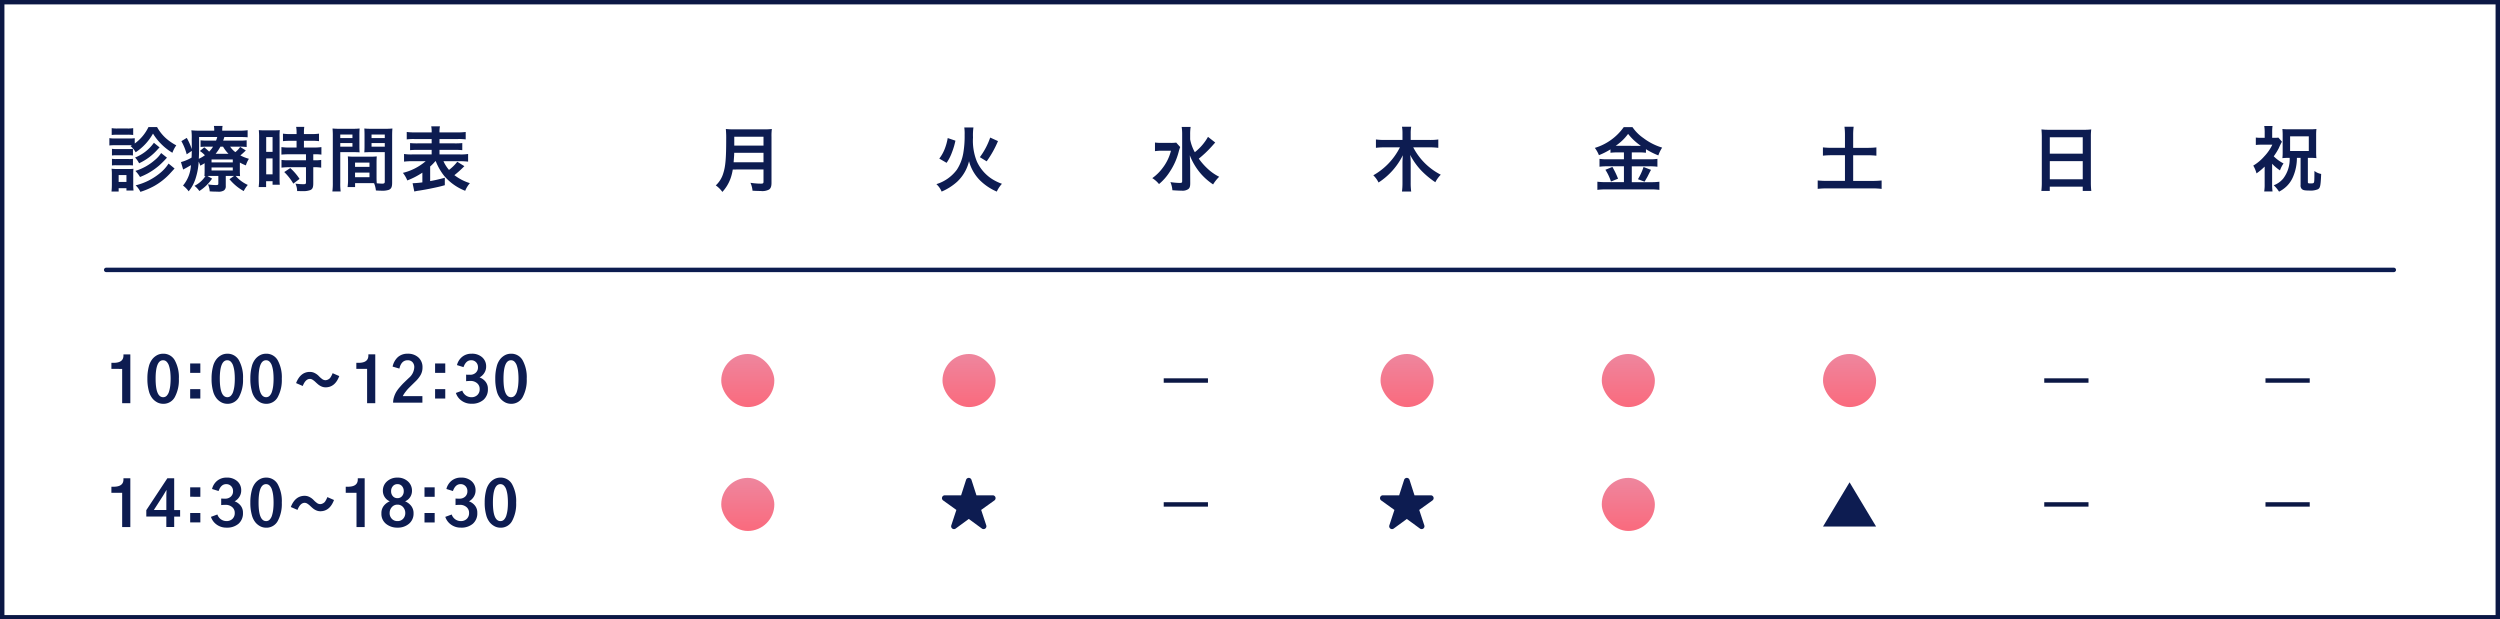
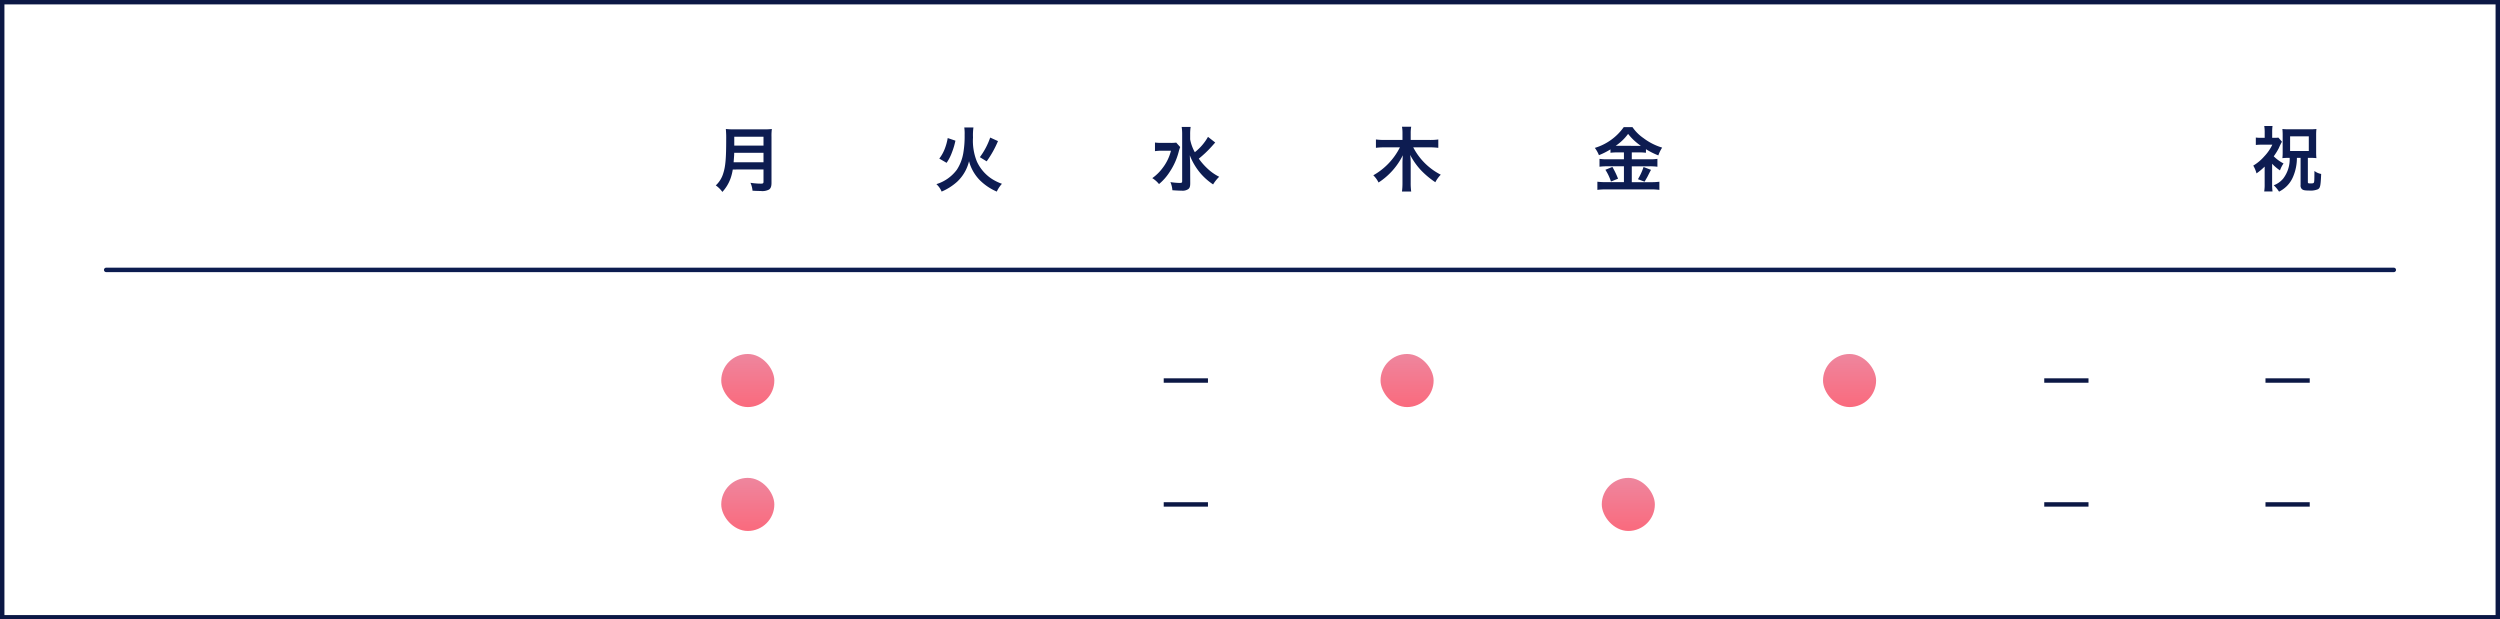
<svg xmlns="http://www.w3.org/2000/svg" width="565" height="140" viewBox="0 0 565 140">
  <defs>
    <linearGradient id="a" x1=".5" x2=".5" y2="1" gradientUnits="objectBoundingBox">
      <stop offset="0" stop-color="#ee869e" />
      <stop offset="1" stop-color="#fa6a7d" />
    </linearGradient>
  </defs>
  <g transform="translate(-727 -15902)">
    <path fill="#fff" d="M1292 16042H727v-140h565z" />
    <path d="M1291 16041v-138H728v138h563m1 1H727v-140h565z" fill="#0c1845" />
-     <path d="M756.5 15935.008a4.961 4.961 0 011.156 1.408 12.137 12.137 0 003.92-4.224 13.04 13.04 0 004.384 4.336 6.9 6.9 0 01.88-1.68 11.676 11.676 0 01-2.32-1.584 9.636 9.636 0 01-2.02-2.544h-1.948a9.838 9.838 0 01-3.1 3.712v-1.2a8.417 8.417 0 01-1.28.064H753a7.048 7.048 0 01-1.28-.08v1.664a9.563 9.563 0 011.28-.064h3.84zm-4.256-2.5a9.979 9.979 0 011.3-.064h2.256a9.518 9.518 0 011.3.064v-1.548a7.241 7.241 0 01-1.3.08h-2.256a7.027 7.027 0 01-1.3-.08zm.056 4.628a8.1 8.1 0 011-.048h2.772a7.883 7.883 0 01.976.048v-1.5a7.041 7.041 0 01-.976.048H753.3a5.938 5.938 0 01-1-.052zm0 2.256a7.992 7.992 0 01.992-.048h2.748a7.927 7.927 0 011.008.048v-1.5a5.45 5.45 0 01-.992.048H753.3a5.938 5.938 0 01-1-.052zm1.516 5.888v-.752h1.76v.528h1.6a10.355 10.355 0 01-.064-1.328v-2.428a9.927 9.927 0 01.048-1.156 8.64 8.64 0 01-1.1.048h-2.596a8.761 8.761 0 01-1.248-.064 9.992 9.992 0 01.064 1.248v2.336c0 .528-.032 1.072-.08 1.568zm0-3.712h1.76v1.552h-1.76zm7.968-7.3a9.545 9.545 0 01-4.256 3.332 5.942 5.942 0 01.912 1.3 12.708 12.708 0 004.176-3.12c.192-.208.192-.208.448-.464zm3.312 4.7a8.938 8.938 0 01-2.032 2.232 13.737 13.737 0 01-5.408 2.688 4.88 4.88 0 011.072 1.472 17.068 17.068 0 003.1-1.312 14.517 14.517 0 003.424-2.656c.912-.992.912-.992 1.2-1.312zm-1.68-2.384a6.533 6.533 0 01-1.44 1.6 11.993 11.993 0 01-4.384 2.44 7.207 7.207 0 011.056 1.376 17.081 17.081 0 001.7-.784 15.265 15.265 0 002.56-1.76 21.037 21.037 0 001.824-1.824zm17.792 2.152a9.912 9.912 0 001.36.64 5.715 5.715 0 01.688-1.488 9.048 9.048 0 01-1.936-.768 15.677 15.677 0 001.232-1.12l-1.28-.8a4.608 4.608 0 01-1.088 1.184 5.325 5.325 0 01-1.168-1.232h2.144a10.511 10.511 0 011.584.08v-1.532a11.745 11.745 0 01-1.648.08h-3.664c.1-.256.144-.416.272-.816h3.5c.8 0 1.184.016 1.76.064v-1.6a12.76 12.76 0 01-1.952.1h-3.788v-.112a5.124 5.124 0 01.08-.96h-1.968a4.218 4.218 0 01.08.96v.112h-3.2a16.576 16.576 0 01-1.968-.08 11.744 11.744 0 01.08 2c.016.512.016 1.424.016 1.7v.56a14.118 14.118 0 00-1.136-2.544l-1.216.736a12.324 12.324 0 011.2 2.976l1.152-.776c-.016.736-.016.976-.048 1.52a9.452 9.452 0 01-2.4 1.008l.5 1.7a1.6 1.6 0 01.3-.176c.368-.192.992-.544 1.456-.832a7.772 7.772 0 01-1.792 4.616 6.151 6.151 0 011.28 1.3 8.681 8.681 0 001.52-2.768 14.876 14.876 0 00.74-3.94 6.394 6.394 0 01.368.912c.512-.272.672-.368.976-.56v1.552c0 .72-.016.976-.048 1.376a1.477 1.477 0 00.24-.016 6.442 6.442 0 01-2.484 2.208 5.23 5.23 0 011.1 1.168 10 10 0 002.88-2.8l-1.052-.592c.3-.016.4-.016.72-.016h1.744v1.68c0 .336-.08.384-.608.384a10.512 10.512 0 01-1.744-.16 4.207 4.207 0 01.4 1.584 24.15 24.15 0 001.808.064 2.264 2.264 0 001.408-.272 1.134 1.134 0 00.416-1.008v-2.272h1.876l-1.04.736a11.222 11.222 0 003.216 2.688 7.524 7.524 0 01.924-1.392 7.9 7.9 0 01-2.736-2.032c.432.016.656.016.992.048a13.487 13.487 0 01-.048-1.392zm-5.472-1.984a9.953 9.953 0 001.072-1.6h.608a7.7 7.7 0 001.216 1.6zm-3.744-3.792h4.108a5.394 5.394 0 01-.272.816h-1.964a12.727 12.727 0 01-1.536-.064v1.5a11.565 11.565 0 011.472-.06h1.344a5.9 5.9 0 01-.88 1.12 10.11 10.11 0 00-1.1-.976l-.992.832a6.291 6.291 0 011.136.96 7.74 7.74 0 01-1.376.8c.048-.96.064-1.7.064-2.656zm2.816 5.072h4.8v.668h-4.8zm0 1.808h4.8v.688h-4.8zm19.216-6.016v1.52h-1.648a12.308 12.308 0 01-1.776-.1v1.7c.5-.048 1.088-.08 1.76-.08h3.792v1.36h-3.792a11.873 11.873 0 01-1.744-.08v1.744a14.33 14.33 0 011.712-.1h3.824v3.412c0 .352-.1.432-.592.432a14.254 14.254 0 01-1.792-.132 4.124 4.124 0 01.384 1.68c1.1.016 1.1.016 1.248.016a4.484 4.484 0 001.76-.252c.48-.224.64-.608.64-1.536v-3.616h.208a8.7 8.7 0 011.584.1v-1.748a9.758 9.758 0 01-1.584.08h-.208v-1.36h.272a10.406 10.406 0 011.568.08v-1.7a11.809 11.809 0 01-1.744.1h-2.208v-1.52h1.76a11.607 11.607 0 011.648.08v-1.7a11.8 11.8 0 01-1.664.1h-1.744v-.432a8.506 8.506 0 01.08-1.2h-1.84a7.151 7.151 0 01.1 1.2v.432h-1.412a11.64 11.64 0 01-1.664-.1v1.7a13.549 13.549 0 011.712-.08zm-8.464 8.56a14.575 14.575 0 01-.1 1.9h1.68v-1.34h1.46v.8h1.632c-.032-.4-.048-.752-.048-1.6v-9.152a12 12 0 01.048-1.584c-.384.032-.672.048-1.392.048h-1.94a13.861 13.861 0 01-1.408-.048 15 15 0 01.064 1.616zm1.6-9.408h1.44v3.344h-1.44zm0 4.816h1.44v3.6h-1.44zm7.54 4.64a12.279 12.279 0 00-2.1-2.448l-1.36.9a12.222 12.222 0 012.048 2.616zm17.4-3.648c0-.624.016-1.024.048-1.44a12.868 12.868 0 01-1.488.064h-3.56a13.046 13.046 0 01-1.488-.064c.032.432.048.88.048 1.44v3.9a11.03 11.03 0 01-.112 1.6h1.7v-.9h3.392c.128 0 .432 0 .9.016a6.077 6.077 0 01.416 1.648c.816.048.88.048 1.1.048a4.874 4.874 0 001.8-.184c.576-.24.768-.656.768-1.616v-10.48c0-.8.016-1.2.064-1.776a14.353 14.353 0 01-1.648.064h-3.072a13.69 13.69 0 01-1.632-.064c.032.5.048.944.048 1.488v2.448c0 .688-.016.992-.048 1.456.4-.032.912-.048 1.472-.048h3.152v6.688c0 .32-.144.432-.592.432-.288 0-.864-.048-1.216-.08a16.356 16.356 0 01-.052-1.392zm-1.132-6.384h2.992v.8h-2.992zm0 1.936h2.992v.816h-2.992zm-3.728 4.416h3.26v.96h-3.26zm0 2.256h3.26v1.04h-3.26zm-3.34-4.624h2.9c.56 0 1.056.016 1.472.048-.032-.352-.048-.72-.048-1.456v-2.448c0-.624.016-.976.048-1.488a13.519 13.519 0 01-1.632.064h-2.84a14.532 14.532 0 01-1.648-.064 17.738 17.738 0 01.064 1.792v10.448a14.3 14.3 0 01-.1 1.984h1.872a13.879 13.879 0 01-.088-1.964zm0-3.984h2.752v.8H803.9zm0 1.936h2.752v.816H803.9zm21.584 4.1a12.994 12.994 0 001.888 3.3 11.908 11.908 0 004.764 3.384 6.059 6.059 0 011.056-1.728 11.18 11.18 0 01-3.5-1.808 21.9 21.9 0 001.884-1.664l.368-.368-1.6-.992a9.732 9.732 0 01-1.872 1.84 8.022 8.022 0 01-1.248-1.968h3.728a15.421 15.421 0 011.84.1v-1.732a10.405 10.405 0 01-1.84.1h-4.624v-1.028h3.372a15.671 15.671 0 011.776.064v-1.6a14.956 14.956 0 01-1.776.064h-3.372v-.976h4.128a12.493 12.493 0 011.792.08v-1.68a14.078 14.078 0 01-1.9.1h-4.02a6.052 6.052 0 01.1-1.376h-1.972a6.137 6.137 0 01.1 1.376h-3.76a14.2 14.2 0 01-1.872-.1v1.68a12.356 12.356 0 011.792-.08h3.84v.976h-3.12a15.165 15.165 0 01-1.76-.064v1.6a15.525 15.525 0 011.76-.064h3.12v1.028h-4.388a10.725 10.725 0 01-1.856-.1v1.728a15.8 15.8 0 011.872-.1h3.024a12.374 12.374 0 01-5.152 2.64 6.819 6.819 0 01.992 1.712 17.274 17.274 0 003.408-1.76v2.196a20.227 20.227 0 01-2.208.192l.384 1.872c.144-.032.448-.1.768-.16.368-.048.368-.048.752-.112.88-.144.944-.16 2.032-.368 1.776-.368 2.144-.448 3.344-.784v-1.68c-1.408.368-2.08.528-3.312.752v-3.3a9.8 9.8 0 001.168-1.2zm-73.308 46.935V15984h.492q2.232 0 2.232-1.637v-.273h1.555v11.033h-1.846v-7.752zm9.993 2.229q0 4.17 1.709 4.17a1.086 1.086 0 00.813-.349 2.335 2.335 0 00.52-.957 7.512 7.512 0 00.267-1.312 13.475 13.475 0 00.082-1.552 13.973 13.973 0 00-.082-1.579 6.954 6.954 0 00-.278-1.321 2.291 2.291 0 00-.533-.943 1.1 1.1 0 00-.807-.342q-1.691.001-1.691 4.185zm-1.859 0a10.448 10.448 0 01.321-2.762 4.306 4.306 0 01.869-1.764 3.561 3.561 0 011.128-.868 2.932 2.932 0 011.237-.267 2.926 2.926 0 012.635 1.491 7.924 7.924 0 01.923 4.17 8.062 8.062 0 01-.909 4.129 2.892 2.892 0 01-2.636 1.531 2.933 2.933 0 01-1.21-.26 3.574 3.574 0 01-1.135-.854 4.309 4.309 0 01-.889-1.764 10.177 10.177 0 01-.334-2.782zm9.665 4.47v-2.132h2.3v2.132zm0-5.8v-2.129h2.3v2.133zm6.7 1.326q0 4.17 1.709 4.17a1.086 1.086 0 00.813-.349 2.336 2.336 0 00.52-.957 7.512 7.512 0 00.267-1.312 13.475 13.475 0 00.081-1.548 13.973 13.973 0 00-.082-1.579 6.954 6.954 0 00-.274-1.321 2.291 2.291 0 00-.533-.943 1.1 1.1 0 00-.807-.342q-1.695.001-1.695 4.185zm-1.859 0a10.448 10.448 0 01.321-2.762 4.306 4.306 0 01.863-1.76 3.561 3.561 0 011.128-.868 2.932 2.932 0 011.237-.267 2.926 2.926 0 012.635 1.491 7.924 7.924 0 01.923 4.17 8.062 8.062 0 01-.909 4.129 2.892 2.892 0 01-2.631 1.531 2.933 2.933 0 01-1.21-.26 3.574 3.574 0 01-1.135-.854 4.309 4.309 0 01-.889-1.764 10.178 10.178 0 01-.334-2.782zm10.623 0q0 4.17 1.709 4.17a1.086 1.086 0 00.813-.349 2.335 2.335 0 00.52-.957 7.512 7.512 0 00.267-1.312 13.475 13.475 0 00.08-1.548 13.973 13.973 0 00-.082-1.579 6.954 6.954 0 00-.274-1.321 2.291 2.291 0 00-.533-.943 1.1 1.1 0 00-.807-.342q-1.695.001-1.695 4.185zm-1.859 0a10.448 10.448 0 01.32-2.758 4.306 4.306 0 01.868-1.764 3.561 3.561 0 011.128-.868 2.932 2.932 0 011.237-.267 2.926 2.926 0 012.632 1.49 7.924 7.924 0 01.923 4.17 8.062 8.062 0 01-.909 4.129 2.892 2.892 0 01-2.633 1.532 2.933 2.933 0 01-1.21-.26 3.574 3.574 0 01-1.136-.854 4.309 4.309 0 01-.889-1.764 10.177 10.177 0 01-.333-2.782zm10.335.984q.984-2.529 3.131-2.529a2.354 2.354 0 011.142.294 3.314 3.314 0 01.861.643 5.116 5.116 0 00.718.643 1.282 1.282 0 00.752.294 1.278 1.278 0 00.54-.116 1.714 1.714 0 00.41-.253 1.555 1.555 0 00.308-.4q.15-.26.219-.4t.178-.417l1.5.656q-.957 2.543-3.1 2.543a2.241 2.241 0 01-.923-.2 3.157 3.157 0 01-.766-.472q-.321-.273-.615-.554a3.89 3.89 0 00-.608-.479 1.152 1.152 0 00-.615-.2q-1 0-1.627 1.6zm13.615-3.209V15984h.492q2.229 0 2.229-1.641v-.273h1.559v11.037h-1.846v-7.752zm8.2-.52a4.008 4.008 0 011.176-2.133 3.233 3.233 0 012.256-.779 3.43 3.43 0 012.393.841 2.916 2.916 0 01.93 2.276 3.4 3.4 0 01-.424 1.688 6.548 6.548 0 01-1.23 1.524q-.15.15-.779.766t-.852.856q-.226.239-.588.711a5.383 5.383 0 00-.581.923h4.43v1.476h-6.619a4.145 4.145 0 01.212-1.292 5.78 5.78 0 01.492-1.128 7.57 7.57 0 01.807-1.087q.526-.608.875-.95t.978-.943q.15-.137.219-.205a3.315 3.315 0 001.2-2.379 1.62 1.62 0 00-.41-1.176 1.435 1.435 0 00-1.08-.424q-1.436 0-1.873 1.887zm9.6 7.219v-2.132h2.3v2.132zm0-5.8v-2.129h2.3v2.133zm4.7 4.539l1.449-.533a2.16 2.16 0 002.081 1.494 1.878 1.878 0 001.313-.485 1.764 1.764 0 00.533-1.374 1.65 1.65 0 00-.589-1.311 2.2 2.2 0 00-1.49-.506 8.907 8.907 0 00-.984.055v-1.479q.355.027.93.027a1.808 1.808 0 001.237-.451 1.571 1.571 0 00.512-1.246 1.558 1.558 0 00-.437-1.142 1.489 1.489 0 00-1.107-.444q-1.176 0-1.723 1.559l-1.477-.463a3.428 3.428 0 011.155-1.853 3.267 3.267 0 012.153-.718 3.407 3.407 0 012.393.813 2.684 2.684 0 01.889 2.071 2.655 2.655 0 01-.431 1.49 2.831 2.831 0 01-1.06.984 3.024 3.024 0 011.319.923 2.505 2.505 0 01.567 1.688 3.094 3.094 0 01-1 2.454 3.927 3.927 0 01-2.687.882 3.677 3.677 0 01-2.29-.711 3.415 3.415 0 01-1.254-1.72zm10.761-3.209q0 4.17 1.709 4.17a1.086 1.086 0 00.813-.349 2.336 2.336 0 00.52-.957 7.512 7.512 0 00.267-1.313 13.475 13.475 0 00.082-1.551 13.973 13.973 0 00-.082-1.579 6.954 6.954 0 00-.273-1.321 2.291 2.291 0 00-.533-.943 1.1 1.1 0 00-.807-.342q-1.696.001-1.696 4.185zm-1.859 0a10.448 10.448 0 01.321-2.762 4.306 4.306 0 01.868-1.764 3.561 3.561 0 011.128-.868 2.932 2.932 0 011.237-.267 2.926 2.926 0 012.632 1.49 7.924 7.924 0 01.923 4.17 8.062 8.062 0 01-.909 4.129 2.892 2.892 0 01-2.632 1.532 2.933 2.933 0 01-1.21-.26 3.574 3.574 0 01-1.135-.854 4.309 4.309 0 01-.889-1.764 10.178 10.178 0 01-.334-2.782zm-86.756 25.771V16012h.492q2.232 0 2.232-1.637v-.273h1.555v11.033h-1.846v-7.752zm7.888 3.924l4.758-7.205h1.545v7.178h1.34v1.477h-1.34v2.355h-1.778v-2.356h-4.525zm1.7-.027h2.83v-3.036q0-.738.055-1.436h-.068q-.3.52-.738 1.244zm8.216 2.8v-2.13h2.3v2.132zm0-5.8v-2.127h2.3v2.133zm4.7 4.539l1.449-.533a2.16 2.16 0 002.078 1.49 1.878 1.878 0 001.313-.485 1.764 1.764 0 00.533-1.374 1.65 1.65 0 00-.59-1.305 2.2 2.2 0 00-1.49-.506 8.907 8.907 0 00-.984.055v-1.479q.355.027.93.027a1.808 1.808 0 001.237-.451 1.571 1.571 0 00.512-1.246 1.558 1.558 0 00-.437-1.142 1.489 1.489 0 00-1.107-.444q-1.176 0-1.723 1.559l-1.477-.463a3.428 3.428 0 011.155-1.853 3.267 3.267 0 012.153-.718 3.407 3.407 0 012.393.813 2.684 2.684 0 01.889 2.071 2.655 2.655 0 01-.431 1.49 2.831 2.831 0 01-1.06.984 3.024 3.024 0 011.319.923 2.506 2.506 0 01.568 1.69 3.094 3.094 0 01-1 2.454 3.927 3.927 0 01-2.687.882 3.677 3.677 0 01-2.29-.711 3.415 3.415 0 01-1.255-1.722zm10.757-3.207q0 4.17 1.709 4.17a1.086 1.086 0 00.813-.349 2.335 2.335 0 00.52-.957 7.512 7.512 0 00.267-1.312 13.475 13.475 0 00.082-1.552 13.973 13.973 0 00-.082-1.579 6.954 6.954 0 00-.274-1.321 2.291 2.291 0 00-.533-.943 1.1 1.1 0 00-.807-.342q-1.695.001-1.695 4.185zm-1.859 0a10.448 10.448 0 01.322-2.762 4.306 4.306 0 01.868-1.764 3.561 3.561 0 011.128-.868 2.932 2.932 0 011.237-.267 2.926 2.926 0 012.632 1.49 7.924 7.924 0 01.923 4.17 8.062 8.062 0 01-.909 4.129 2.892 2.892 0 01-2.633 1.532 2.933 2.933 0 01-1.21-.26 3.574 3.574 0 01-1.136-.854 4.309 4.309 0 01-.889-1.764 10.177 10.177 0 01-.333-2.782zm9.146.984q.984-2.529 3.131-2.529a2.354 2.354 0 011.145.294 3.314 3.314 0 01.861.643 5.116 5.116 0 00.718.643 1.282 1.282 0 00.752.294 1.278 1.278 0 00.54-.116 1.714 1.714 0 00.41-.253 1.555 1.555 0 00.308-.4q.15-.26.219-.4t.178-.417l1.5.656q-.957 2.543-3.1 2.543a2.241 2.241 0 01-.923-.2 3.157 3.157 0 01-.766-.472q-.321-.273-.615-.554a3.89 3.89 0 00-.608-.479 1.152 1.152 0 00-.615-.2q-1 0-1.627 1.6zm12.413-3.213V16012h.492q2.229 0 2.229-1.641v-.273h1.559v11.037h-1.846v-7.752zm10.254-.371a1.627 1.627 0 00.4 1.148 1.341 1.341 0 001.032.438 1.311 1.311 0 001.025-.444 1.65 1.65 0 00.4-1.142 1.681 1.681 0 00-.39-1.128 1.288 1.288 0 00-1.032-.458 1.308 1.308 0 00-1.039.458 1.663 1.663 0 00-.396 1.128zm-2.191 5.033a2.642 2.642 0 01.567-1.757 3.322 3.322 0 011.323-.976 2.559 2.559 0 01-1.559-2.38 2.74 2.74 0 01.943-2.14 3.4 3.4 0 012.352-.841 3.379 3.379 0 012.345.841 2.749 2.749 0 01.937 2.14 2.542 2.542 0 01-1.559 2.38 3.349 3.349 0 011.36 1.012 2.649 2.649 0 01.554 1.723 2.937 2.937 0 01-1.019 2.322 3.838 3.838 0 01-2.618.889 3.968 3.968 0 01-2.57-.846 2.867 2.867 0 01-1.056-2.367zm1.859-.1a1.832 1.832 0 00.492 1.313 1.673 1.673 0 001.271.52 1.673 1.673 0 001.278-.516 1.832 1.832 0 00.492-1.312 1.944 1.944 0 00-.492-1.327 1.614 1.614 0 00-1.271-.561 1.628 1.628 0 00-1.265.554 1.922 1.922 0 00-.501 1.334zm7.878 2.137v-2.132h2.3v2.132zm0-5.8v-2.129h2.3v2.133zm4.7 4.539l1.449-.533a2.16 2.16 0 002.078 1.49 1.878 1.878 0 001.313-.485 1.764 1.764 0 00.533-1.374 1.65 1.65 0 00-.585-1.307 2.2 2.2 0 00-1.49-.506 8.907 8.907 0 00-.984.055v-1.479q.355.027.93.027a1.808 1.808 0 001.237-.451 1.571 1.571 0 00.512-1.246 1.558 1.558 0 00-.437-1.142 1.489 1.489 0 00-1.107-.444q-1.176 0-1.723 1.559l-1.477-.463a3.428 3.428 0 011.155-1.853 3.267 3.267 0 012.153-.718 3.407 3.407 0 012.393.813 2.684 2.684 0 01.889 2.071 2.655 2.655 0 01-.431 1.49 2.831 2.831 0 01-1.06.984 3.024 3.024 0 011.319.923 2.505 2.505 0 01.567 1.688 3.094 3.094 0 01-1 2.454 3.927 3.927 0 01-2.687.882 3.677 3.677 0 01-2.29-.711 3.415 3.415 0 01-1.254-1.72zm10.763-3.209q0 4.17 1.709 4.17a1.086 1.086 0 00.813-.349 2.336 2.336 0 00.52-.957 7.512 7.512 0 00.267-1.312 13.475 13.475 0 00.08-1.552 13.973 13.973 0 00-.082-1.579 6.954 6.954 0 00-.273-1.321 2.291 2.291 0 00-.533-.943 1.1 1.1 0 00-.807-.342q-1.694.001-1.694 4.185zm-1.859 0a10.448 10.448 0 01.321-2.762 4.306 4.306 0 01.868-1.764 3.561 3.561 0 011.128-.868 2.932 2.932 0 011.237-.267 2.926 2.926 0 012.632 1.49 7.924 7.924 0 01.923 4.17 8.062 8.062 0 01-.909 4.129 2.892 2.892 0 01-2.633 1.532 2.933 2.933 0 01-1.208-.26 3.574 3.574 0 01-1.135-.854 4.309 4.309 0 01-.889-1.764 10.178 10.178 0 01-.337-2.782z" fill="#0d1c51" />
    <path d="M1268 15963.498H751a.5.5 0 01-.5-.5.5.5 0 01.5-.5h517a.5.5 0 01.5.5.5.5 0 01-.5.5z" fill="#0c1c50" />
    <path d="M899.552 15940.3v2.772c0 .352-.112.432-.592.432a16.178 16.178 0 01-2.352-.192 5.789 5.789 0 01.464 1.788c.816.048 1.344.064 1.856.064a3.172 3.172 0 001.856-.32c.4-.256.576-.72.576-1.52v-10.364a12.069 12.069 0 01.08-1.808 14.422 14.422 0 01-1.856.08h-6.672a16.143 16.143 0 01-1.872-.08 22.548 22.548 0 01.08 2.416c0 4.16-.16 6.032-.64 7.52a6.058 6.058 0 01-1.712 2.812 6.189 6.189 0 011.488 1.476 8.972 8.972 0 001.888-3.168 11.858 11.858 0 00.464-1.9zm-6.752-1.628c.1-1.3.128-1.648.128-2.144h6.624v2.144zm.144-3.772v-2h6.608v2z" fill="#0d1c51" />
    <rect width="12" height="12" rx="6" transform="translate(890 15982)" fill="url(#a)" />
    <rect width="12" height="12" rx="6" transform="translate(890 16010)" fill="url(#a)" />
    <path d="M940.928 15938.8a10.045 10.045 0 001.216-2.368 16.214 16.214 0 00.784-2.64l-1.744-.592a12.376 12.376 0 01-.656 2.4 8.744 8.744 0 01-1.248 2.24zm9.056-.336a22.794 22.794 0 002.56-4.576l-1.76-.8a16.137 16.137 0 01-2.336 4.432zm-5.056-7.664a10.273 10.273 0 01.08 1.68 22.519 22.519 0 01-.32 4.208 9.89 9.89 0 01-1.424 3.648 9.074 9.074 0 01-4.64 3.28 4.748 4.748 0 011.184 1.684 12.6 12.6 0 003.5-2.224 9.29 9.29 0 002.692-4.644 9.7 9.7 0 002.416 4.268 12.369 12.369 0 003.856 2.6 6.744 6.744 0 011.168-1.764 10.811 10.811 0 01-2.54-1.28 9.384 9.384 0 01-3.12-3.744 12.445 12.445 0 01-.88-5.456 12.216 12.216 0 01.1-2.256z" fill="#0d1c51" />
-     <rect width="12" height="12" rx="6" transform="translate(940 15982)" fill="url(#a)" />
    <path d="M1000.008 15932.928a11.735 11.735 0 01-2.976 3.472 9.337 9.337 0 01-1.056-2.9v-1.12a10.491 10.491 0 01.112-1.7h-2.032a10.282 10.282 0 01.112 1.68v10.584c0 .336-.1.4-.576.4a14.644 14.644 0 01-2.08-.192 5.741 5.741 0 01.448 1.84c.624.048 1.488.1 2.08.1a2.291 2.291 0 001.536-.372c.3-.256.416-.576.416-1.3l-.016-3.82c0-.528-.016-.9-.08-2.5a14.367 14.367 0 002.528 4.2 14.019 14.019 0 002.736 2.38 8.931 8.931 0 011.376-1.728 11.089 11.089 0 01-2.784-1.984 14.282 14.282 0 01-1.824-2.112 24.287 24.287 0 002.864-2.7c.544-.608.832-.928.848-.944zm-7.184 1.3a9.3 9.3 0 01-1.408.064h-1.68a11.25 11.25 0 01-1.712-.08v1.948a10.825 10.825 0 011.6-.1h2.016a10.65 10.65 0 01-1.9 3.92 10.412 10.412 0 01-2.324 2.276 6.118 6.118 0 011.52 1.344 11.848 11.848 0 002.416-2.752 14.7 14.7 0 002.032-4.548 10.19 10.19 0 01.336-1.068z" fill="#0d1c51" />
    <rect width="12" height="12" rx="6" transform="translate(1039 15982)" fill="url(#a)" />
    <path d="M1094.008 15936.448v1.552h-3.776a11.809 11.809 0 01-1.744-.1v1.78a13.145 13.145 0 011.728-.1h3.792v3.588h-4.016a17.289 17.289 0 01-1.984-.1v1.844a15.775 15.775 0 011.984-.112h10.108a14.758 14.758 0 011.92.112v-1.84a14.989 14.989 0 01-1.888.1h-4.348v-3.588h4.032a12.677 12.677 0 011.76.1v-1.784a11.371 11.371 0 01-1.744.1h-4.048v-1.552h1.632a10.936 10.936 0 011.568.08v-.816a16.313 16.313 0 002.8 1.408 8.167 8.167 0 01.864-1.76 13.253 13.253 0 01-4.24-2.16 9.464 9.464 0 01-2.464-2.464h-1.984a12.345 12.345 0 01-6.528 4.688 7.109 7.109 0 01.928 1.648 17.267 17.267 0 002.608-1.312v.768a11.211 11.211 0 011.568-.08zm-1.856-1.5a11.288 11.288 0 002.8-2.688 12.623 12.623 0 002.88 2.688c-.24.016-.24.016-.384.016l-4.96-.016zm-2.336 5.42a11.652 11.652 0 011.264 2.656l1.6-.64a18.543 18.543 0 00-1.28-2.656zm8.624-.624a13.369 13.369 0 01-1.264 2.756l1.5.56c.544-.928.608-1.04.656-1.136.592-1.168.592-1.168.8-1.536z" fill="#0d1c51" />
-     <rect width="12" height="12" rx="6" transform="translate(1089 15982)" fill="url(#a)" />
    <rect width="12" height="12" rx="6" transform="translate(1139 15982)" fill="url(#a)" />
    <rect width="12" height="12" rx="6" transform="translate(1089 16010)" fill="url(#a)" />
    <path d="M1050.12 15935.3a14.674 14.674 0 011.936.112v-1.892a12.853 12.853 0 01-1.936.112h-4.3v-1.52a7.873 7.873 0 01.112-1.472h-2.084a7.942 7.942 0 01.112 1.488v1.5h-4.08a13.792 13.792 0 01-1.92-.108v1.888a14.264 14.264 0 011.92-.108h3.5a14.98 14.98 0 01-6.012 6.316 5.967 5.967 0 011.184 1.632 15.536 15.536 0 005.488-6.16c-.048.624-.08 1.344-.08 1.744v4.448a14.864 14.864 0 01-.112 2h2.08a14.458 14.458 0 01-.112-1.98v-4.48a16.438 16.438 0 00-.116-1.812 15.324 15.324 0 002.6 3.632 19.618 19.618 0 003.084 2.544 6.8 6.8 0 011.232-1.7 14.359 14.359 0 01-6.224-6.184z" fill="#0d1c51" />
    <path d="M1000 15988.5h-10v-1h10zm0 28h-10v-1h10z" fill="#0c1845" />
-     <path d="M1188.448 15943.216a16.782 16.782 0 01-.1 1.936h1.9v-.96h7.452v.96h1.936a16.209 16.209 0 01-.1-1.936v-10.336a14.457 14.457 0 01.08-1.632 12.875 12.875 0 01-1.728.08h-7.744a14.124 14.124 0 01-1.776-.08c.048.528.08 1.088.08 1.712zm1.808-10.192h7.444v3.712h-7.444zm0 5.392h7.444v4.1h-7.444z" fill="#0d1c51" />
    <path d="M1199 16016.5h-10v-1h10zm0-28h-10v-1h10z" fill="#0c1845" />
    <path d="M1244.464 15937.68a7.2 7.2 0 01-1.456 4.672 5.089 5.089 0 01-2.144 1.52 7.174 7.174 0 011.2 1.44 6.941 6.941 0 001.712-1.212 6.6 6.6 0 001.536-2.34 10.75 10.75 0 00.788-4.08h.832v6.112a1.114 1.114 0 00.256.9c.288.288.656.368 1.632.368a4.3 4.3 0 002.044-.292c.512-.3.608-.784.72-3.456a3.48 3.48 0 01-1.52-.672c-.016 2.288-.032 2.512-.16 2.672-.1.112-.272.144-.752.144s-.576-.048-.576-.3v-5.476h.624a10.739 10.739 0 011.312.064 11.691 11.691 0 01-.064-1.376v-3.84a11.867 11.867 0 01.064-1.376 12.1 12.1 0 01-1.456.064h-4.736a12.644 12.644 0 01-1.5-.064 13.406 13.406 0 01.064 1.376v3.872a11.124 11.124 0 01-.064 1.344 10.979 10.979 0 011.3-.064zm.1-4.864h4.224v3.312h-4.228zm-4.064 6.192a9.655 9.655 0 001.776 1.5 6.862 6.862 0 01.8-1.568 9.174 9.174 0 01-2.212-1.612 14.279 14.279 0 001.136-1.828 14.551 14.551 0 01.72-1.472l-.8-.928a6.621 6.621 0 01-.96.048h-.448v-1.408a9.509 9.509 0 01.08-1.264h-1.872a8.519 8.519 0 01.1 1.248v1.424h-.756a8.761 8.761 0 01-1.248-.064v1.68a10.466 10.466 0 011.344-.064h2.384a9.961 9.961 0 01-1.808 2.628 10.239 10.239 0 01-2.5 2.1 6.74 6.74 0 01.736 1.76 14.566 14.566 0 001.84-1.536v3.884a10.166 10.166 0 01-.1 1.728h1.88a12.169 12.169 0 01-.092-1.728z" fill="#0d1c51" />
    <path d="M1249 15988.5h-10v-1h10zm0 28h-10v-1h10z" fill="#0c1845" />
-     <path d="M1143.96 15935.408h-2.9a18.338 18.338 0 01-2.08-.1v1.872a19.144 19.144 0 012.08-.1h2.9v5.8h-3.872a21.725 21.725 0 01-2.288-.096v1.9a18.641 18.641 0 012.288-.108h9.92a17.98 17.98 0 012.24.112v-1.9a21.142 21.142 0 01-2.24.1h-4.192v-5.8H1149a19.035 19.035 0 012.064.1v-1.876a18.03 18.03 0 01-2.064.1h-3.184v-2.9a13.228 13.228 0 01.112-1.872h-2.08a13.7 13.7 0 01.112 1.872zM1145 16011l6 10h-12zm-94.03 3.383a.641.641 0 00-.61-.445h-3.685l-1.122-3.493a.641.641 0 00-1.221 0l-1.121 3.494h-3.684a.641.641 0 00-.374 1.162l2.987 2.145-1.15 3.491a.641.641 0 00.988.718l2.965-2.173 2.965 2.171a.641.641 0 00.988-.718l-1.15-3.491 2.987-2.145a.641.641 0 00.237-.716zm-99 0a.641.641 0 00-.61-.445h-3.685l-1.122-3.493a.641.641 0 00-1.221 0l-1.121 3.494h-3.684a.641.641 0 00-.374 1.162l2.987 2.145-1.15 3.491a.641.641 0 00.988.718l2.965-2.173 2.965 2.171a.641.641 0 00.988-.718l-1.15-3.491 2.987-2.145a.641.641 0 00.237-.716z" fill="#0d1c51" />
  </g>
</svg>